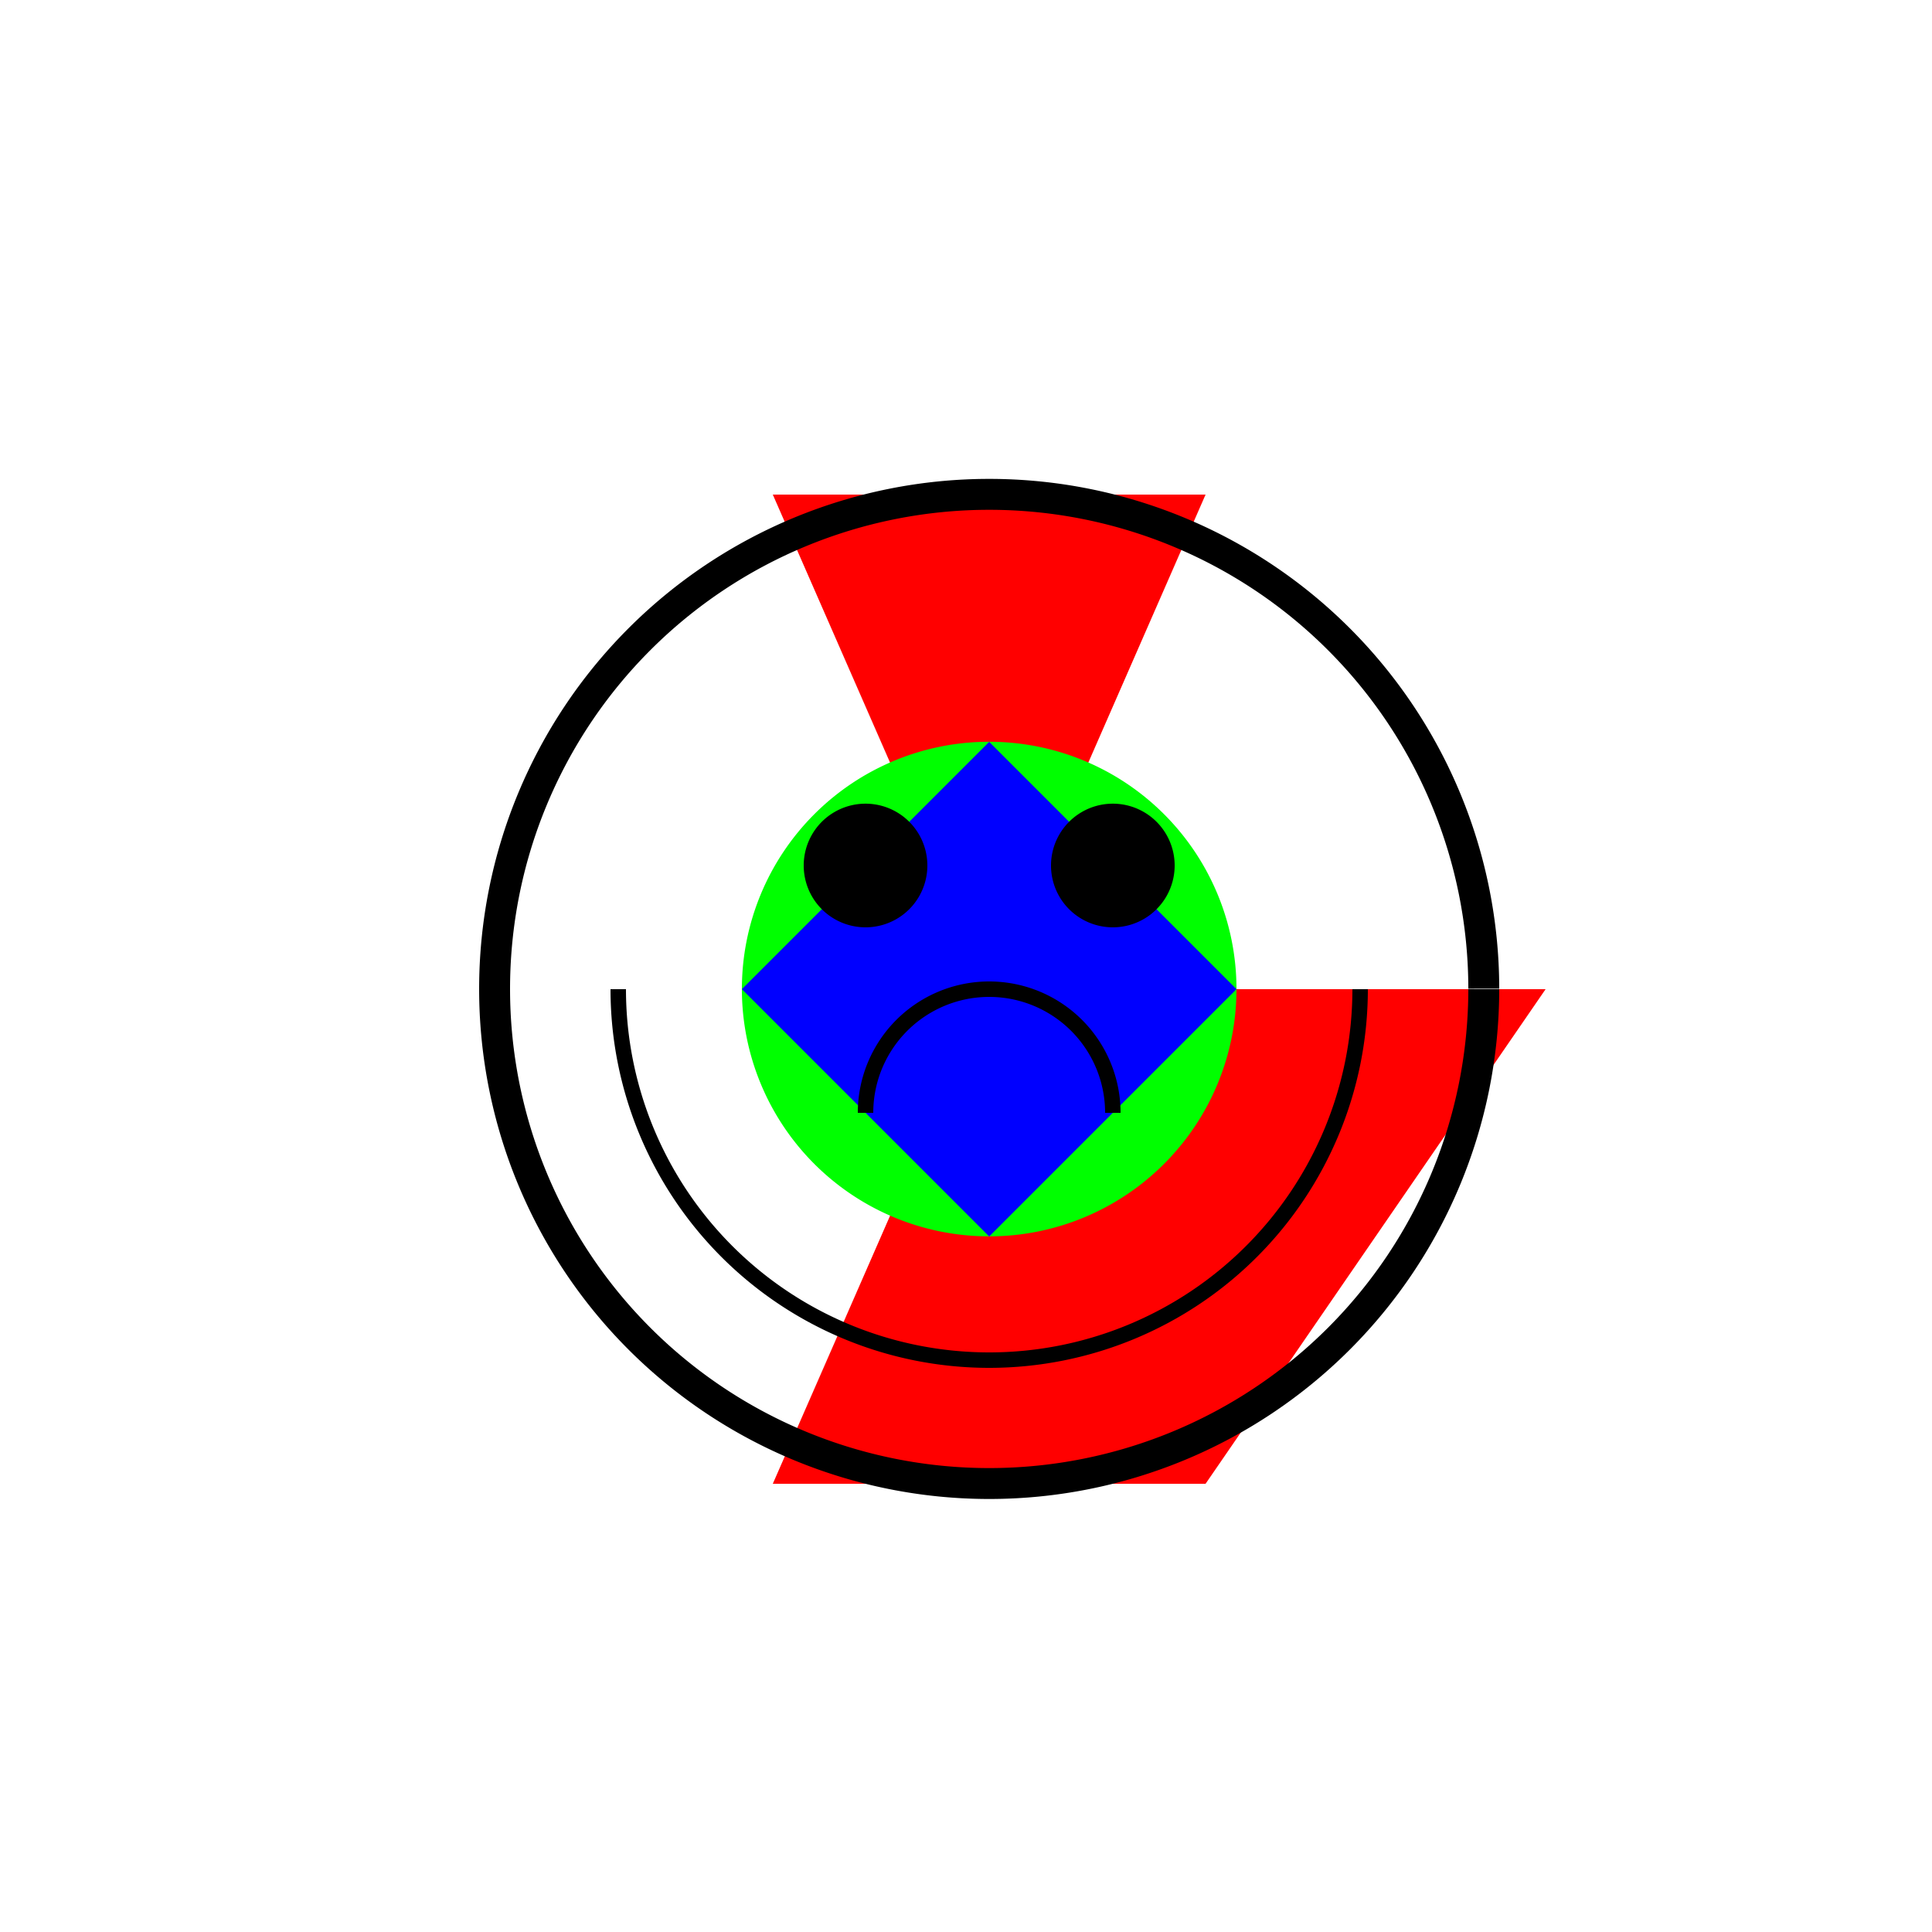
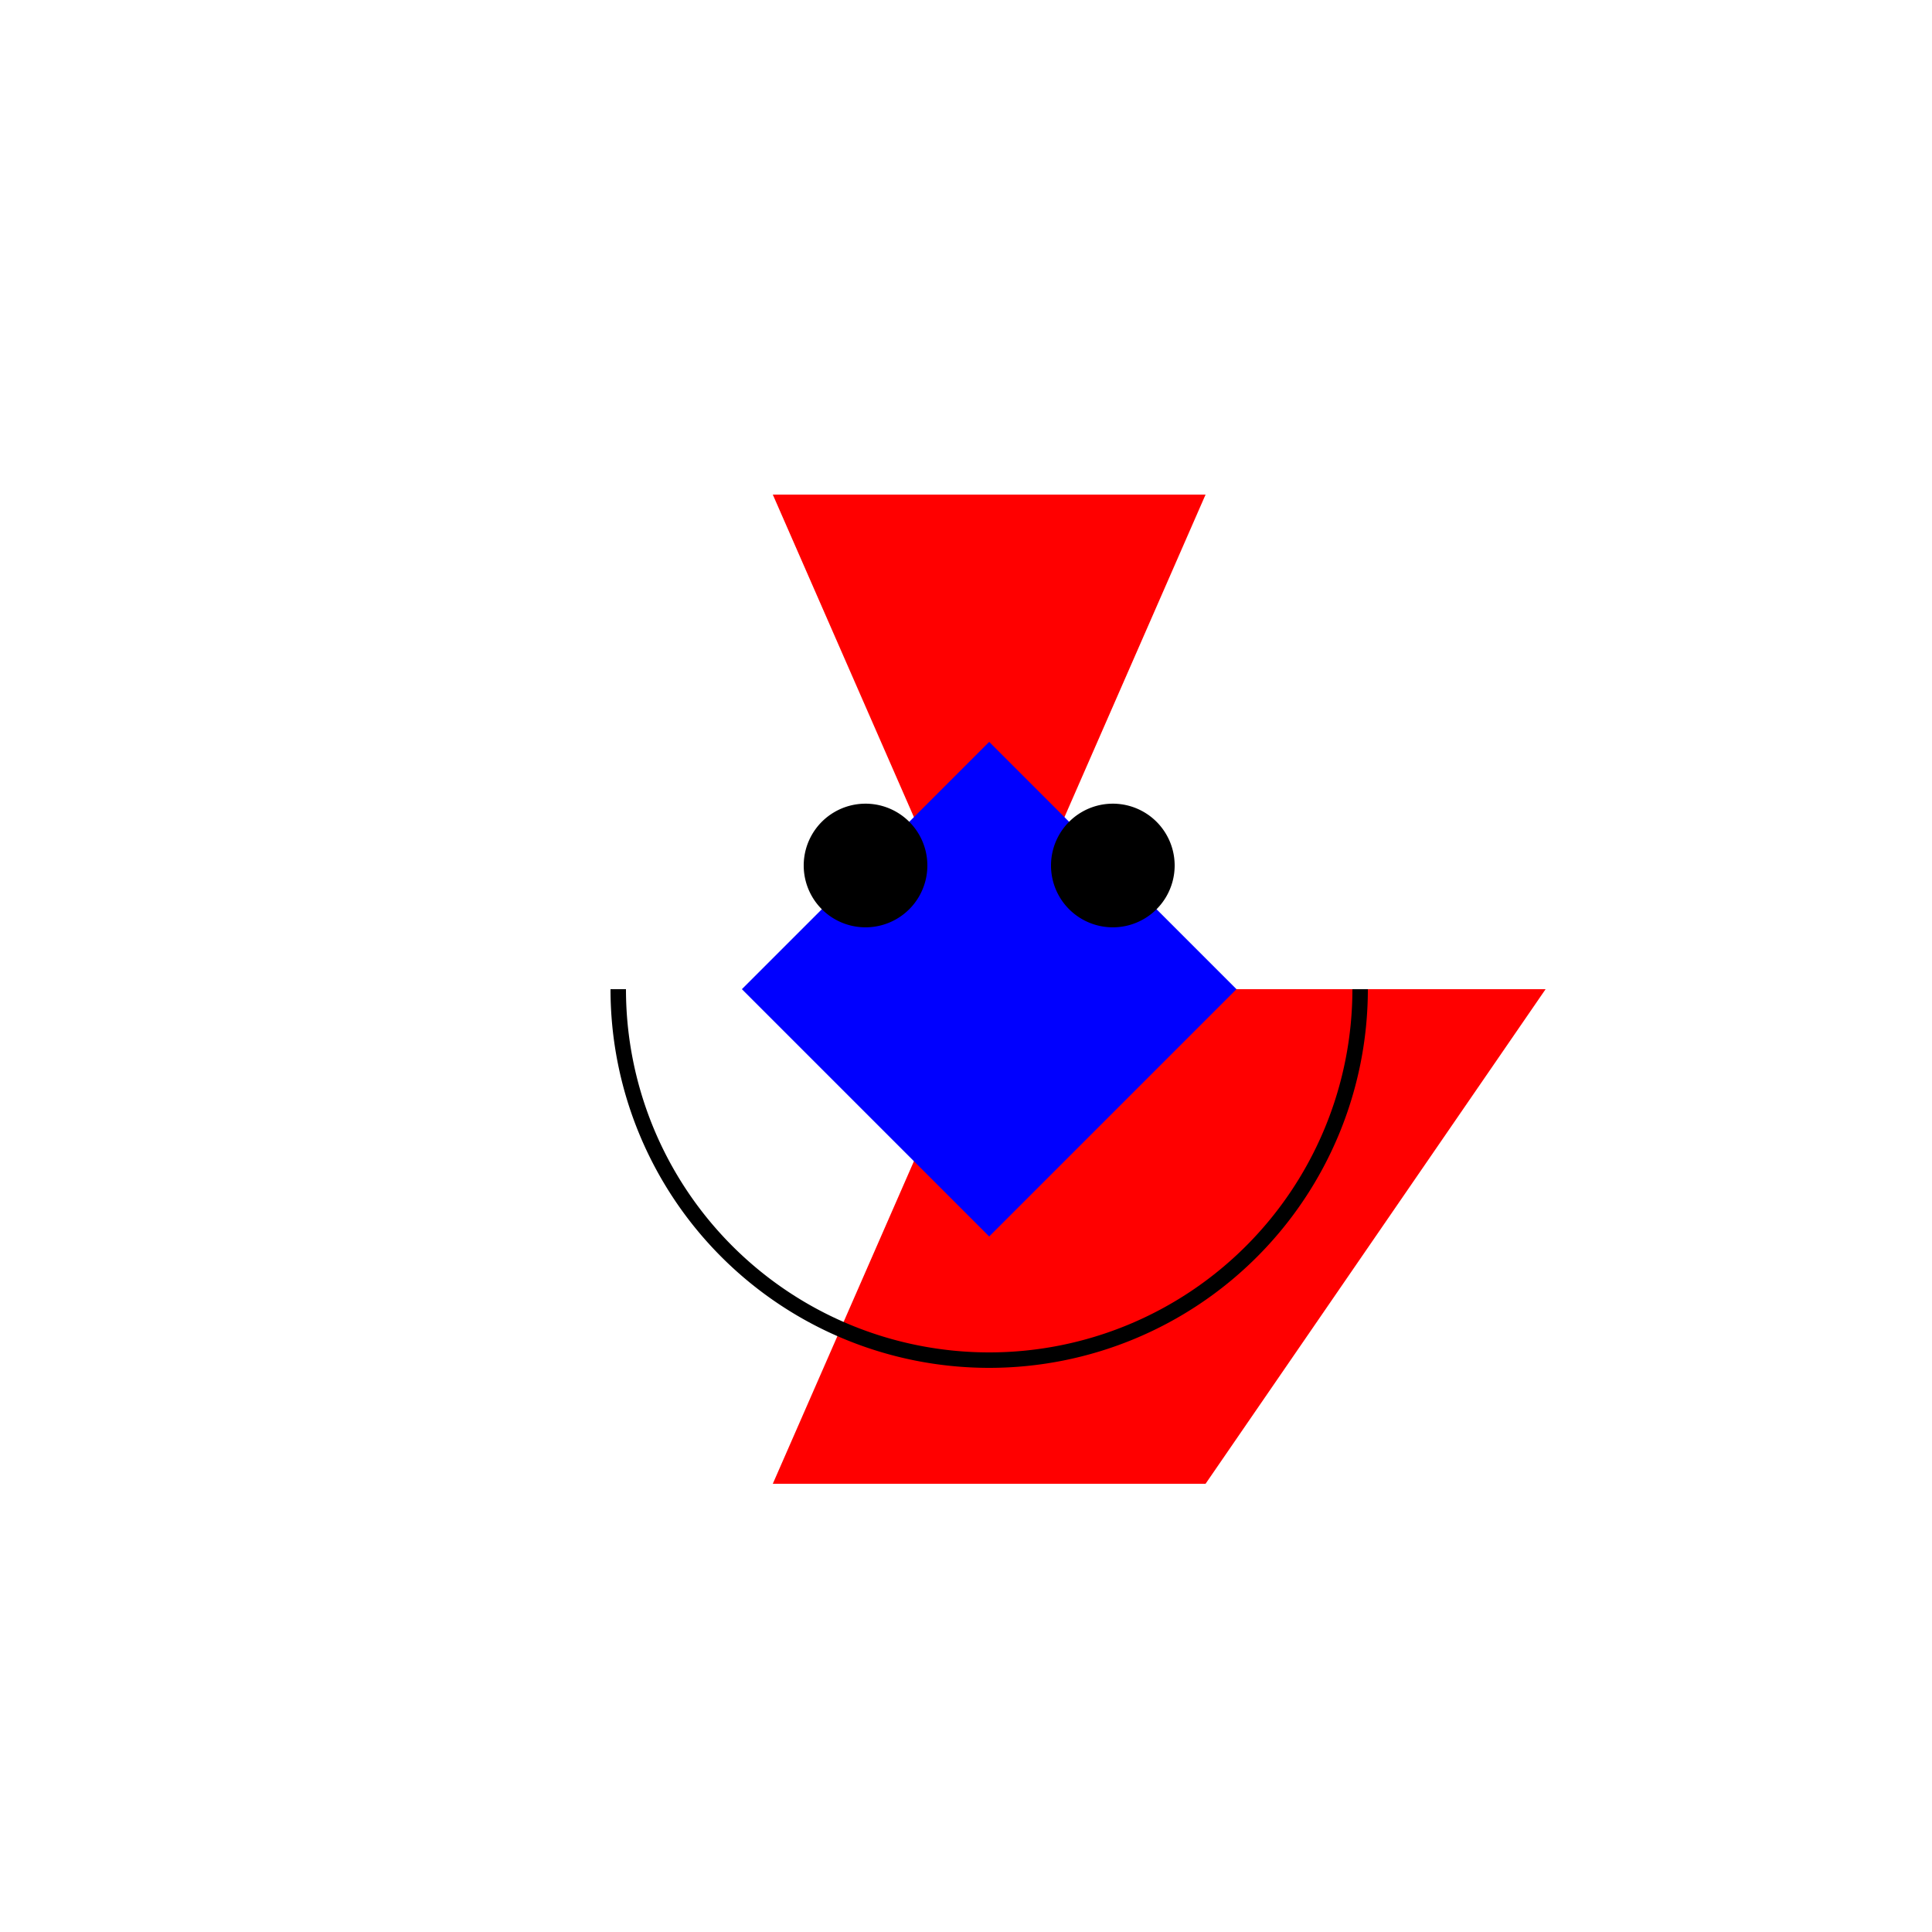
<svg xmlns="http://www.w3.org/2000/svg" width="500" height="500">
  <defs />
  <g>
    <rect fill="#FFFFFF" stroke="none" x="0" y="0" width="512" height="512" />
    <path fill="#FF0000" stroke="none" paint-order="stroke fill markers" d=" M 256 256 L 200 128 L 312 128 L 256 256 L 400 256 L 312 384 L 200 384 L 256 256 Z" />
-     <path fill="#00FF00" stroke="none" paint-order="stroke fill markers" d=" M 320 256 A 64 64 0 1 1 320 255.936" />
    <path fill="#0000FF" stroke="none" paint-order="stroke fill markers" d=" M 256 192 L 320 256 L 256 320 L 192 256 L 256 192 Z" />
    <path fill="none" stroke="#000000" paint-order="fill stroke markers" d=" M 352 256 A 96 96 0 0 1 160 256" stroke-miterlimit="10" stroke-width="4" stroke-dasharray="" />
    <path fill="#000000" stroke="none" paint-order="stroke fill markers" d=" M 240 224 A 16 16 0 1 1 240 223.984" />
    <path fill="#000000" stroke="none" paint-order="stroke fill markers" d=" M 304 224 A 16 16 0 1 1 304 223.984" />
-     <path fill="none" stroke="#000000" paint-order="fill stroke markers" d=" M 288 288 A 32 32 0 1 0 224 288" stroke-miterlimit="10" stroke-width="4" stroke-dasharray="" />
-     <path fill="none" stroke="#000000" paint-order="fill stroke markers" d=" M 384 256 A 128 128 0 1 1 384 255.872" stroke-miterlimit="10" stroke-width="8" stroke-dasharray="" />
  </g>
</svg>